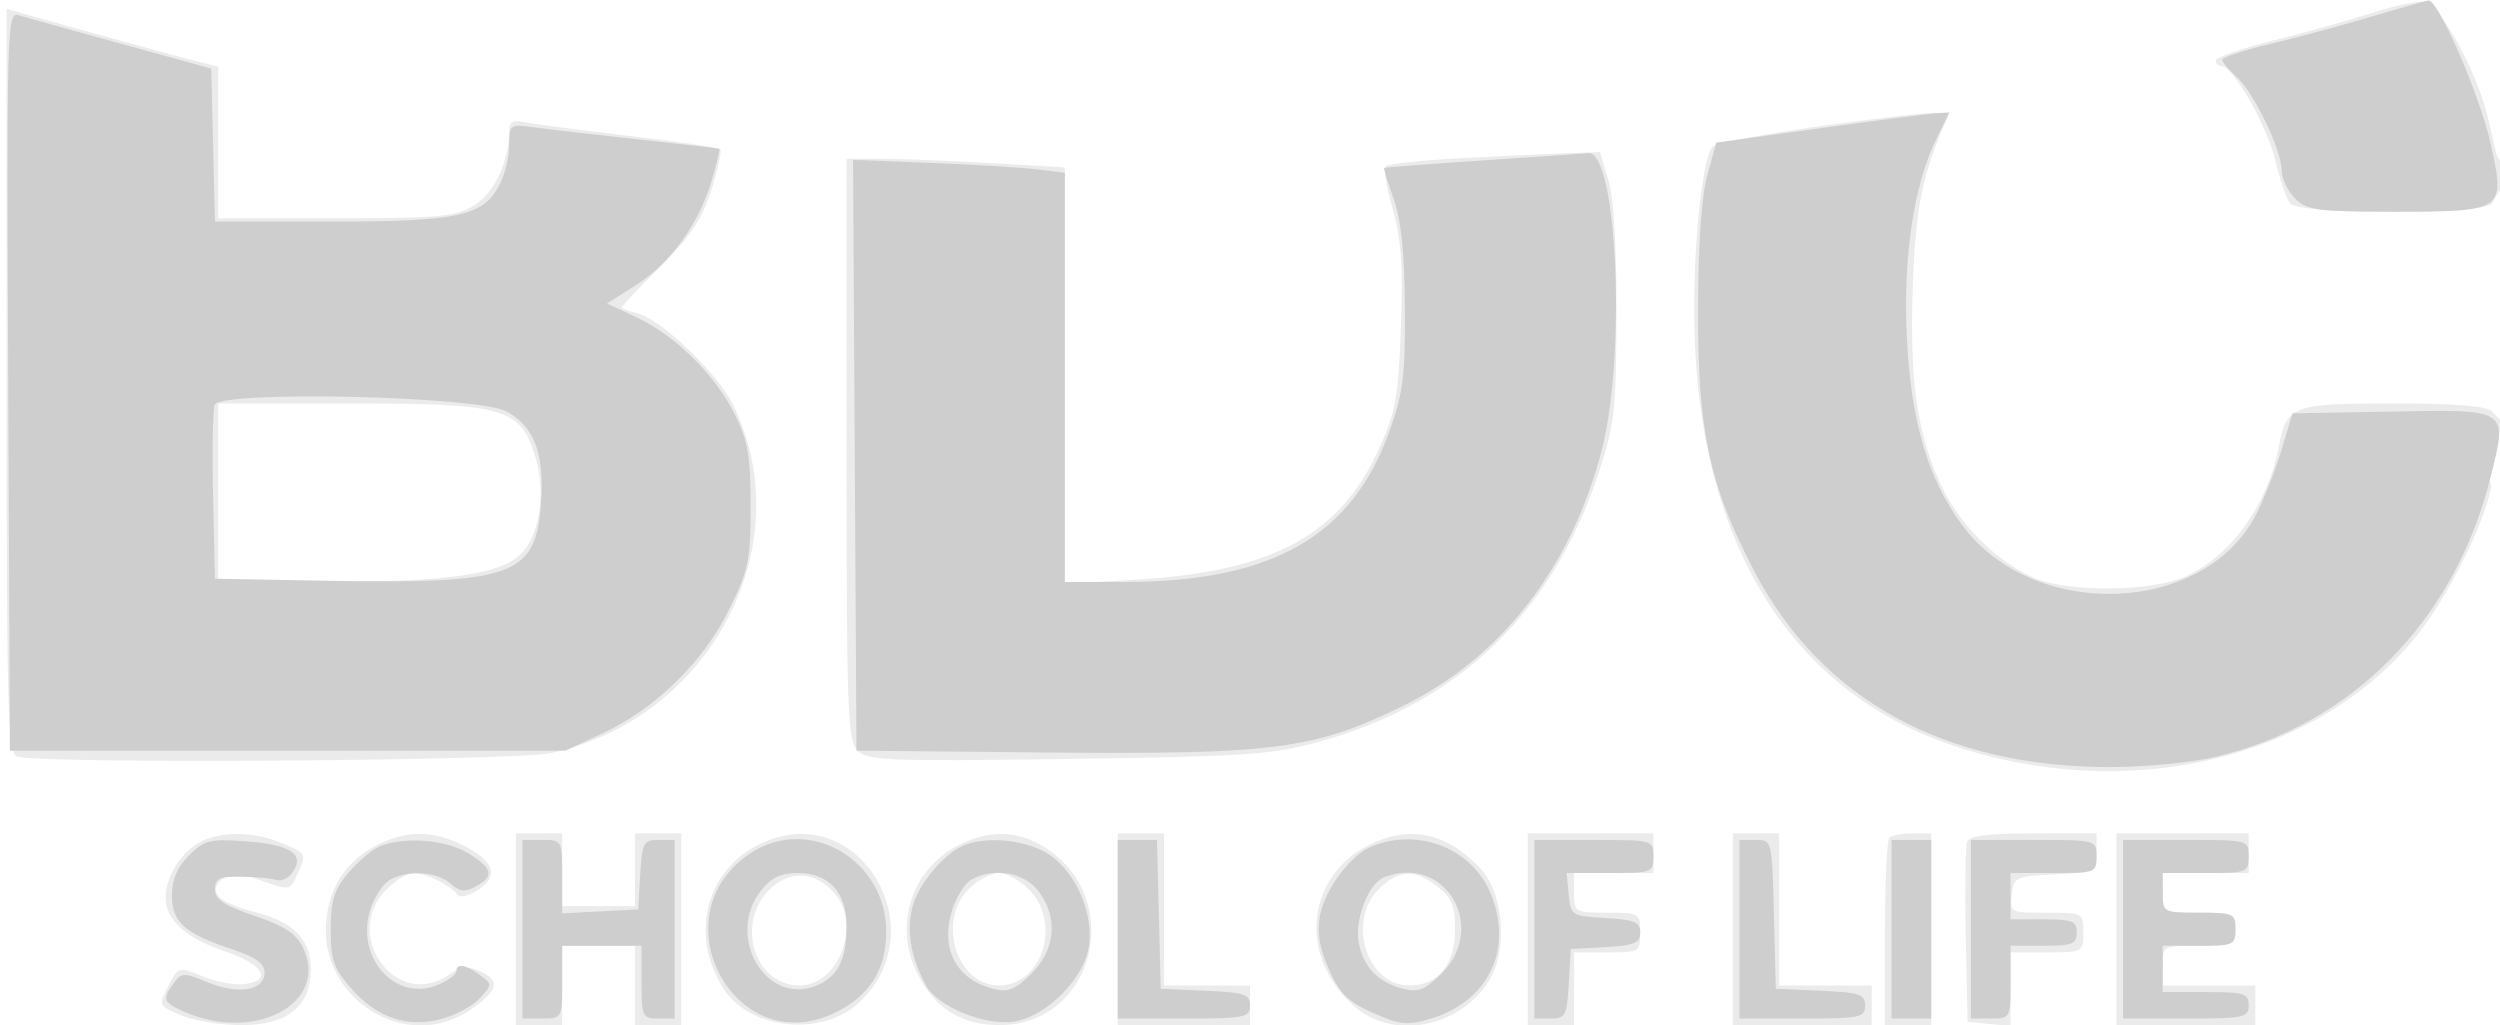
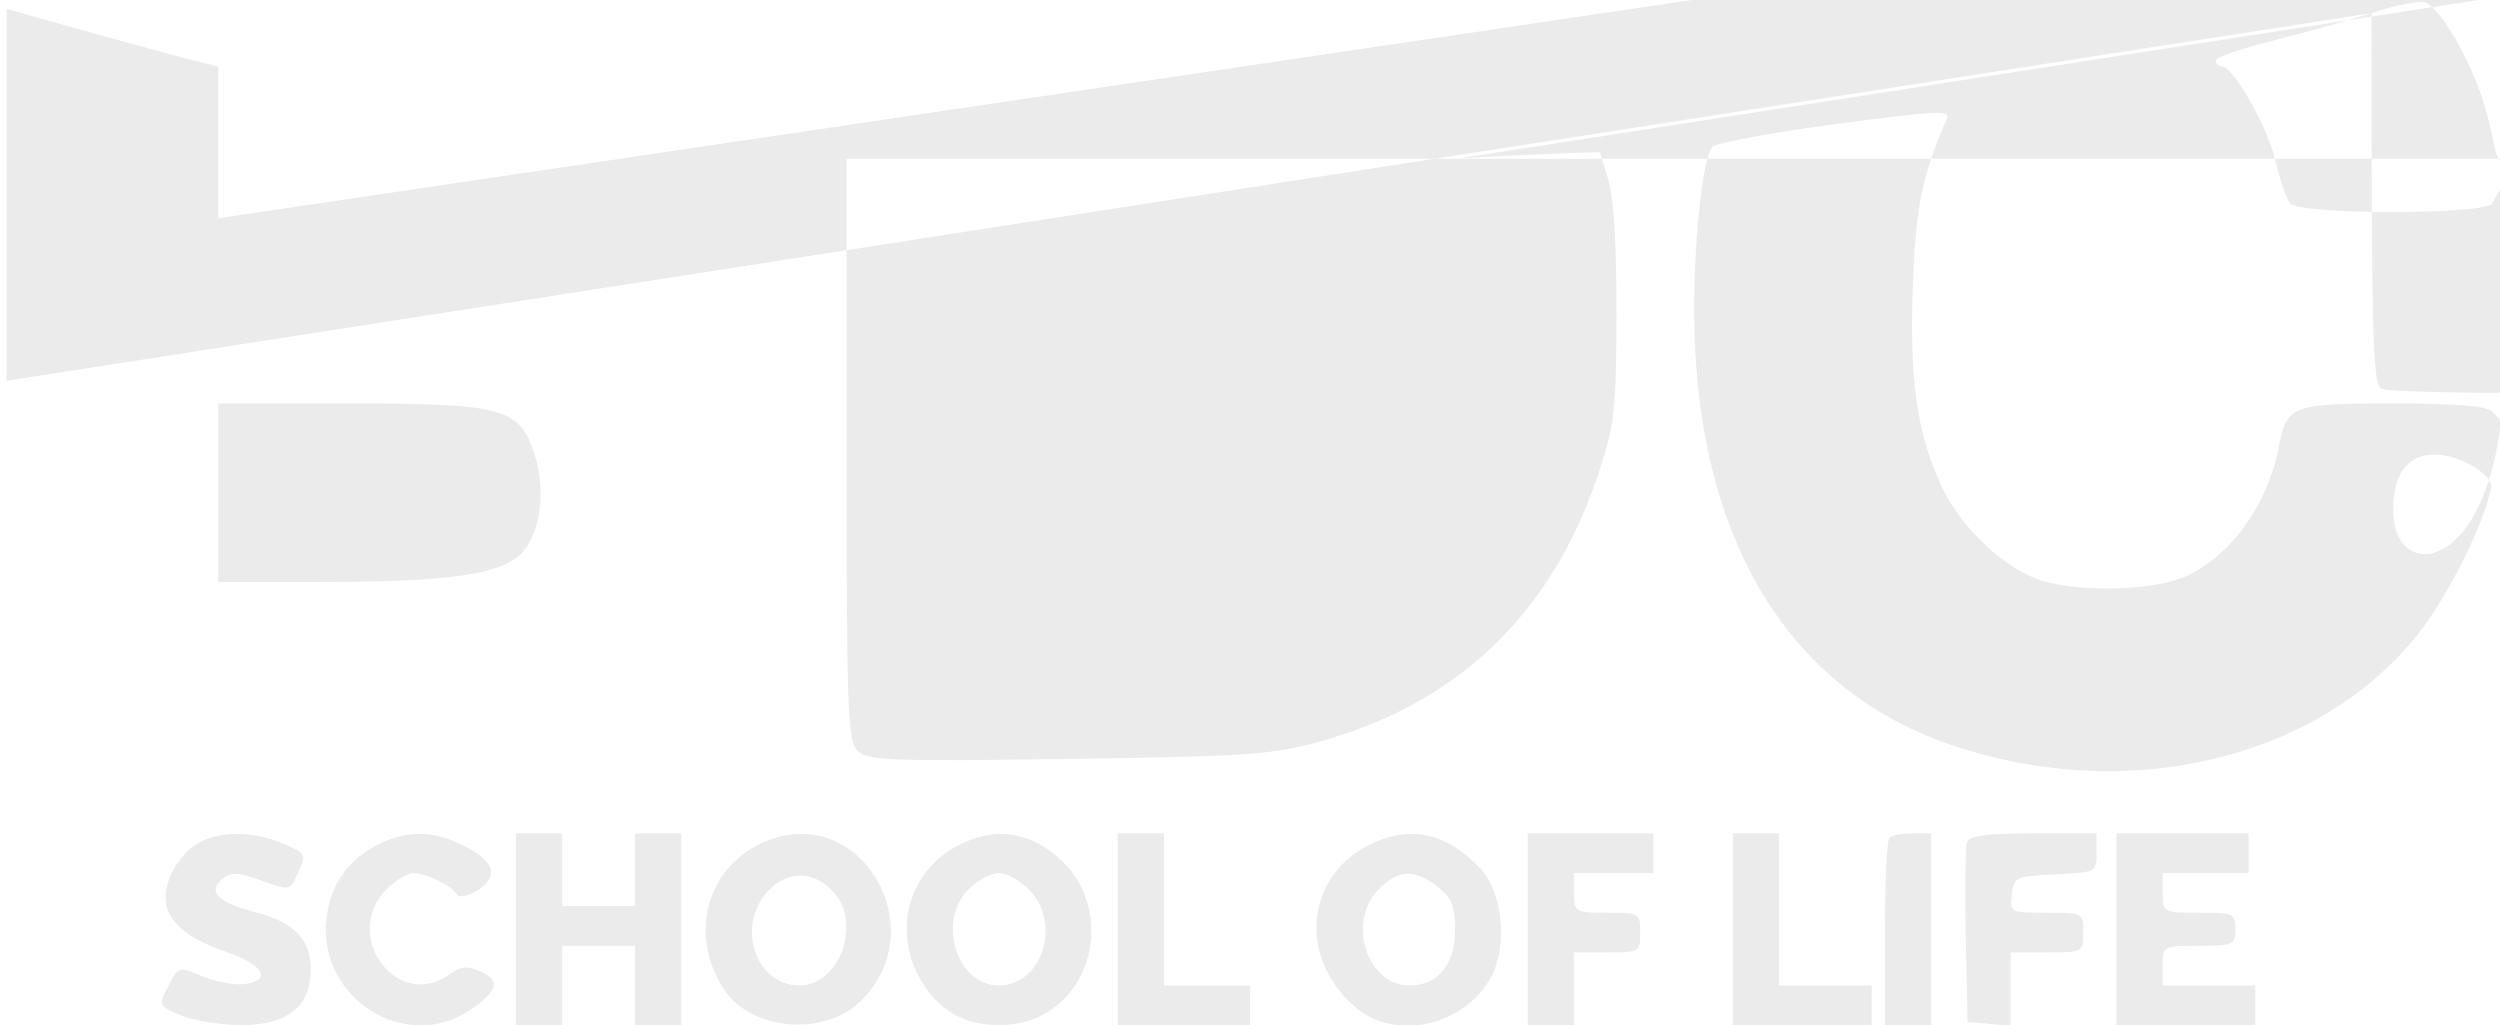
<svg xmlns="http://www.w3.org/2000/svg" width="378" height="155" fill="none">
  <g fill="#CECECE" fill-rule="evenodd" clip-path="url(#a)" clip-rule="evenodd">
-     <path fill-opacity=".4" d="M358.573 1.982c-3.26 1.051-9.898 2.904-14.75 4.117C338.97 7.312 335 8.686 335 9.152c0 .466.408.848.906.848 1.735 0 6.919 9.103 8.133 14.283.673 2.869 1.669 5.78 2.214 6.467 1.367 1.723 28.829 1.768 30.547.05 5.7-11.3 9.7 2.556 9.7 15.7 0 13.144-2.5 24-9.7 15.7-.817-.817-5.584-1.2-14.929-1.2-15.263 0-16.147.328-17.291 6.426-1.654 8.815-7.204 16.589-14.071 19.709-4.694 2.132-15.717 2.482-21.702.689-5.482-1.642-12.243-7.937-15.157-14.11-3.78-8.008-4.947-16.017-4.432-30.412.43-12.033 1.413-16.864 5.156-25.344.591-1.34-1.633-1.232-17.089.833-9.773 1.306-18.076 2.871-18.451 3.478-1.75 2.831-3.077 18.294-2.562 29.842 1.385 31.017 14.911 52.265 38.464 60.423 26.431 9.154 55.342 2.486 70.56-16.274 4.656-5.74 10.24-16.818 11.376-22.569.593-3-15.181-11.22-14.801 3.809.292 11.55 16.699 8.8 16.709-22 .01-30.8-.58-23-.58-31.217l-.5-.783-1.271-5.5c-1.67-7.225-7.33-17.434-9.823-17.715-1.048-.118-4.573.645-7.833 1.697ZM1 57.57c0 50.339.165 56.279 1.582 56.823 2.945 1.13 75.035.667 80.619-.517 24.186-5.132 37.99-31.324 27.706-52.569-2.319-4.789-10.901-13.016-14.528-13.927-1.308-.328-2.379-.737-2.379-.908 0-.172 2.65-2.962 5.889-6.201 4.552-4.552 6.294-7.177 7.678-11.567.985-3.124 1.584-5.887 1.331-6.139-.253-.253-6.521-1.17-13.929-2.038-7.408-.868-14.482-1.8-15.719-2.072-1.67-.366-2.251-.037-2.256 1.276-.014 4.687-2.249 9.454-5.305 11.317-2.842 1.733-5.123 1.945-20.939 1.948L33 33V10.077l-4.25-1.075c-2.337-.591-9.537-2.554-16-4.362L1 1.353V57.57Zm219.832-33.65c-5.867.319-10.956.869-11.309 1.223-.353.353.112 3.235 1.033 6.403 1.293 4.448 1.579 8.519 1.252 17.858-.372 10.638-.767 12.855-3.275 18.396-5.933 13.11-16.04 18.588-36.593 19.836l-10.94.665V25.306l-11.25-.649c-6.187-.356-13.613-.65-16.5-.652L128 24v43.929c0 39.572.164 44.093 1.658 45.586 1.489 1.489 4.713 1.615 31.75 1.241 26.861-.372 30.93-.647 37.892-2.558 21.171-5.812 35.384-19.449 42.42-40.698 2.409-7.279 2.652-9.443 2.693-24 .029-10.147-.418-17.555-1.222-20.25L241.923 23l-5.212.17c-2.866.094-10.012.432-15.879.75ZM33 74.5V88l15.75-.006c18.718-.007 26.668-1.099 29.866-4.103 3.03-2.847 4.016-9.491 2.242-15.101-2.253-7.118-4.667-7.787-28.108-7.788L33 61v13.5Zm-2.89 52.896c-2.779 1.54-5.024 5.186-5.075 8.243-.056 3.392 3.024 6.21 8.965 8.205 5.883 1.976 7.304 4.447 2.853 4.962-1.456.169-4.269-.371-6.251-1.199-3.587-1.499-3.61-1.492-5.145 1.477-1.538 2.974-1.533 2.986 1.968 4.449 1.931.807 6.021 1.467 9.088 1.467C43.465 155 47 152.15 47 146.545c0-4.507-2.599-7.163-8.451-8.637-5.521-1.39-7.225-3.102-4.961-4.981 1.353-1.123 2.308-1.089 5.923.211 4.252 1.529 4.325 1.517 5.4-.841 1.493-3.277 1.521-3.218-2.379-4.848-4.274-1.786-9.258-1.807-12.422-.053Zm26.961.356c-4.633 2.362-7.201 6.142-7.736 11.384-1.205 11.833 12.044 20.149 21.69 13.614 4.29-2.907 4.724-4.452 1.643-5.855-2-.911-2.943-.816-4.801.485-7.897 5.532-16.313-6.025-9.412-12.925 1.35-1.35 3.179-2.455 4.065-2.455 1.888 0 5.708 1.883 6.604 3.255.367.561 1.701.251 3.231-.752 3.241-2.124 2.306-4.487-2.722-6.873-4.425-2.1-8.279-2.062-12.562.122ZM78 140.5V155h7v-12h11v12h7v-29h-7v11H85v-11h-7v14.5Zm38-13.379c-9.043 3.595-12.069 14.02-6.525 22.481 4.052 6.185 15.007 7.185 20.549 1.875 11.331-10.856.283-30.045-14.024-24.356Zm29.02.631c-7.497 3.766-10.126 12.729-5.926 20.202 2.68 4.768 6.585 7.048 12.06 7.039 14.431-.021 19.158-19.345 6.605-26.998-4.022-2.453-8.184-2.532-12.739-.243ZM169 140.5V155h20v-6h-13v-23h-7v14.5Zm38.02-12.748c-9.751 4.898-10.744 17.254-1.979 24.629 6.057 5.097 16.442 2.708 20.431-4.7 2.509-4.658 1.724-12.774-1.578-16.309-5.122-5.482-10.76-6.692-16.874-3.62ZM231 140.5V155h7v-11h5c4.889 0 5-.067 5-3s-.111-3-5-3-5-.067-5-3v-3h12v-6h-19v14.5Zm31 0V155h21v-6h-14v-23h-7v14.5Zm23.667-13.833c-.367.366-.667 6.891-.667 14.5V155h7v-29h-2.833c-1.559 0-3.134.3-3.5.667Zm11.77.636c-.275.716-.373 7.129-.218 14.25l.281 12.947 3.25.313 3.25.314V144h5.5c5.444 0 5.5-.03 5.5-3 0-2.974-.048-3-5.566-3-5.483 0-5.562-.041-5.25-2.75.303-2.636.576-2.762 6.566-3.048 6.188-.294 6.25-.327 6.25-3.25V126h-9.531c-6.909 0-9.669.358-10.032 1.303ZM320 140.5V155h21v-6h-14v-3c0-2.97.056-3 5.5-3 5.2 0 5.5-.136 5.5-2.5s-.3-2.5-5.5-2.5c-5.444 0-5.5-.03-5.5-3v-3h13v-6h-20v14.5Zm-203.304-6.323c-5.623 5.051-2.833 14.823 4.231 14.823 5.847 0 9.343-9.096 5.323-13.847-2.795-3.303-6.538-3.686-9.554-.976Zm29.759.278c-4.844 4.844-1.79 14.545 4.579 14.545 6.59 0 9.541-9.515 4.511-14.545-1.35-1.35-3.395-2.455-4.545-2.455s-3.195 1.105-4.545 2.455Zm62 0c-4.863 4.862-1.789 14.545 4.618 14.545 4.356 0 6.927-3.127 6.927-8.427 0-3.592-.497-4.819-2.635-6.5-3.46-2.722-5.912-2.617-8.91.382Z" />
-     <path d="M358.5 2.53c-4.4 1.317-11.262 3.169-15.25 4.115-3.988.946-7.25 2.019-7.25 2.383 0 .364.964 1.519 2.142 2.567 2.605 2.317 6.835 11.06 6.848 14.155.006 1.237.91 3.15 2.01 4.25 1.792 1.792 3.333 2 14.809 2 16.922 0 17.041-.083 14.759-10.34-1.612-7.245-7.913-21.739-9.387-21.592-.375.037-4.281 1.145-8.681 2.462ZM1.242 57.631 1.5 113.5h84l5.718-2.68c7.984-3.742 15.137-10.765 19.041-18.694 2.929-5.949 3.241-7.452 3.241-15.605 0-7.407-.414-9.861-2.313-13.716-2.969-6.028-8.979-12.017-14.809-14.757l-4.594-2.16 4.358-2.768c5.197-3.302 9.463-9.158 11.428-15.688.789-2.619 1.32-4.832 1.182-4.917-.139-.086-5.376-.704-11.639-1.373-6.263-.67-13.35-1.487-15.75-1.816C77 18.728 77 18.728 77 21.914c0 1.752-.654 4.45-1.453 5.995C73.074 32.691 69.38 33.5 50 33.5H32.5l-.28-11.566-.28-11.566-13.72-3.776C10.674 4.516 3.709 2.58 2.742 2.29c-1.666-.5-1.745 2.429-1.5 55.341ZM275 19.419l-15.5 2.142-1.367 4.969c-.879 3.194-1.374 10.51-1.387 20.47-.022 18.318 1.689 26.263 8.458 39.275 10.124 19.459 28.826 29.75 53.993 29.71 5.117-.008 12.204-.698 15.75-1.534 20.689-4.877 36.18-20.596 41.605-42.218 2.629-10.479 2.849-10.331-14.819-10.009l-15.116.276-1.645 5.5c-.905 3.025-2.631 7.419-3.836 9.763-7.888 15.353-33.875 16.208-44.58 1.468-5.191-7.148-7.694-15.852-8.264-28.731-.53-11.975 1.123-22.718 4.566-29.677L294.749 17l-2.124.138c-1.169.077-9.1 1.103-17.625 2.281Zm-51 4.851c-7.975.526-14.593 1.035-14.706 1.132-.113.097.524 2.184 1.416 4.637 1.133 3.117 1.646 8.077 1.705 16.461.072 10.358-.253 12.932-2.372 18.811-5.696 15.796-17.704 22.639-39.793 22.674L161 88V26.123l-4.25-.518c-2.338-.285-9.542-.726-16.01-.98l-11.76-.462.26 44.669.26 44.668 29 .278c33.947.325 40.192-.486 53.4-6.927 14.966-7.299 25.506-20.743 30.222-38.551 3.803-14.357 2.43-45.567-1.985-45.143-.9.087-8.162.588-16.137 1.113ZM32.47 61.217c-.294.766-.408 6.994-.252 13.838L32.5 87.5l16.5.305c28.6.528 32.002-.681 32.796-11.656.544-7.526-.992-11.653-5.187-13.934-4.292-2.335-43.287-3.216-44.139-.998Zm-3.9 68.122c-1.778 1.778-2.57 3.646-2.57 6.059 0 4.053 1.908 5.746 9.205 8.17 3.486 1.158 4.795 2.112 4.795 3.493 0 2.714-3.978 3.393-8.588 1.467-3.616-1.511-3.957-1.504-5.142.118-1.772 2.423-1.628 2.87 1.357 4.23 10.764 4.905 22.222-1.138 18.186-9.591-1.004-2.103-2.796-3.281-7.321-4.813-4.612-1.56-5.992-2.482-5.992-4 0-1.643.666-1.963 4-1.915 2.2.031 4.604.256 5.343.5.739.243 1.854-.332 2.478-1.279 1.762-2.677-.47-4.089-7.236-4.578-5.35-.387-6.203-.173-8.515 2.139Zm28.848-1.37c-1.144.463-3.282 2.269-4.75 4.013-2.168 2.578-2.668 4.18-2.668 8.56 0 4.581.457 5.909 3.05 8.862 3.952 4.501 8.532 6.055 13.726 4.656 2.149-.578 4.759-1.994 5.802-3.146 1.861-2.057 1.861-2.12-.032-3.504-2.201-1.609-3.546-1.811-3.546-.531 0 .483-1.267 1.403-2.816 2.045-6.459 2.675-12.555-4.24-10.153-11.517.621-1.882 1.964-3.869 2.983-4.415 2.766-1.48 7.099-1.2 9.074.588 1.373 1.243 2.19 1.342 3.829.465 2.89-1.547 2.612-2.752-1.167-5.056-3.369-2.054-9.598-2.531-13.332-1.02ZM79 140.5V154h3c2.97 0 3-.056 3-5.5V143h12v5.5c0 5.2.136 5.5 2.5 5.5h2.5v-27h-2.448c-2.248 0-2.472.429-2.75 5.25l-.302 5.25-5.75.3-5.75.3v-5.55c0-5.5-.027-5.55-3-5.55h-3v13.5Zm34.5-11.512c-14.213 9.353-2.513 31.522 12.739 24.138 5.25-2.541 7.762-6.519 7.757-12.28-.009-10.874-11.708-17.642-20.496-11.858Zm32.5-1.284c-3.019 1.098-7.057 5.793-8.002 9.304-.984 3.654-.323 7.648 1.978 11.947 1.773 3.313 9.197 6.291 13.618 5.461 4.674-.876 10.104-6.291 10.977-10.944.934-4.977-1.721-11.397-5.881-14.222-3.19-2.166-9.031-2.878-12.69-1.546Zm23 12.796V154h10c9.255 0 10-.146 10-1.954 0-1.717-.82-1.991-6.75-2.25l-6.75-.296-.283-11.25-.283-11.25H169v13.5Zm38.418-12.531c-3.199 1.294-7.094 6.492-7.839 10.462-.481 2.561-.102 4.859 1.336 8.11 1.636 3.697 2.875 4.921 6.696 6.611 4.11 1.818 5.186 1.926 8.706.871 8.603-2.577 12.409-10.214 9.235-18.526-2.702-7.074-10.872-10.466-18.134-7.528ZM232 140.5V154h2.448c2.248 0 2.472-.429 2.75-5.25l.302-5.25 5.25-.302c4.381-.252 5.25-.616 5.25-2.198 0-1.582-.869-1.946-5.25-2.198-5.12-.294-5.258-.383-5.563-3.552l-.314-3.25h6.564c6.334 0 6.563-.087 6.563-2.5 0-2.481-.067-2.5-9-2.5h-9v13.5Zm31 0V154h9.5c8.759 0 9.5-.152 9.5-1.954 0-1.717-.82-1.991-6.75-2.25l-6.75-.296-.283-11.25c-.282-11.217-.29-11.25-2.75-11.25H263v13.5Zm23 0V154h6v-27h-6v13.5Zm12 0V154h3c2.97 0 3-.056 3-5.5V143h5c4.333 0 5-.267 5-2s-.667-2-5-2h-5v-7h6.5c6.267 0 6.5-.09 6.5-2.5 0-2.491-.033-2.5-9.5-2.5H298v13.5Zm23 0V154h9.5c8.833 0 9.5-.14 9.5-2 0-1.795-.667-2-6.5-2H327v-7h5.5c5.2 0 5.5-.136 5.5-2.5s-.3-2.5-5.5-2.5c-5.444 0-5.5-.03-5.5-3v-3h6.5c6.267 0 6.5-.09 6.5-2.5 0-2.491-.033-2.5-9.5-2.5H321v13.5Zm-205.927-5.865c-5.375 6.832.577 17.349 8.182 14.458 3.354-1.275 4.745-3.922 4.745-9.027 0-5.16-2.676-8.066-7.427-8.066-2.512 0-3.982.704-5.5 2.635Zm31.752-1.597c-.921.538-2.179 2.504-2.794 4.369-1.958 5.933.473 10.69 6.194 12.117 2.205.551 3.301.104 5.75-2.345 3.679-3.679 4.053-8.603.952-12.544-2.194-2.79-6.807-3.519-10.102-1.597Zm62.404-.369c-2.33.938-4.44 6.392-3.798 9.815.705 3.76 2.944 6.079 6.794 7.04 2.205.551 3.301.104 5.75-2.345 7.091-7.091.401-18.19-8.746-14.51Z" />
+     <path fill-opacity=".4" d="M358.573 1.982c-3.26 1.051-9.898 2.904-14.75 4.117C338.97 7.312 335 8.686 335 9.152c0 .466.408.848.906.848 1.735 0 6.919 9.103 8.133 14.283.673 2.869 1.669 5.78 2.214 6.467 1.367 1.723 28.829 1.768 30.547.05 5.7-11.3 9.7 2.556 9.7 15.7 0 13.144-2.5 24-9.7 15.7-.817-.817-5.584-1.2-14.929-1.2-15.263 0-16.147.328-17.291 6.426-1.654 8.815-7.204 16.589-14.071 19.709-4.694 2.132-15.717 2.482-21.702.689-5.482-1.642-12.243-7.937-15.157-14.11-3.78-8.008-4.947-16.017-4.432-30.412.43-12.033 1.413-16.864 5.156-25.344.591-1.34-1.633-1.232-17.089.833-9.773 1.306-18.076 2.871-18.451 3.478-1.75 2.831-3.077 18.294-2.562 29.842 1.385 31.017 14.911 52.265 38.464 60.423 26.431 9.154 55.342 2.486 70.56-16.274 4.656-5.74 10.24-16.818 11.376-22.569.593-3-15.181-11.22-14.801 3.809.292 11.55 16.699 8.8 16.709-22 .01-30.8-.58-23-.58-31.217l-.5-.783-1.271-5.5c-1.67-7.225-7.33-17.434-9.823-17.715-1.048-.118-4.573.645-7.833 1.697Zc0 50.339.165 56.279 1.582 56.823 2.945 1.13 75.035.667 80.619-.517 24.186-5.132 37.99-31.324 27.706-52.569-2.319-4.789-10.901-13.016-14.528-13.927-1.308-.328-2.379-.737-2.379-.908 0-.172 2.65-2.962 5.889-6.201 4.552-4.552 6.294-7.177 7.678-11.567.985-3.124 1.584-5.887 1.331-6.139-.253-.253-6.521-1.17-13.929-2.038-7.408-.868-14.482-1.8-15.719-2.072-1.67-.366-2.251-.037-2.256 1.276-.014 4.687-2.249 9.454-5.305 11.317-2.842 1.733-5.123 1.945-20.939 1.948L33 33V10.077l-4.25-1.075c-2.337-.591-9.537-2.554-16-4.362L1 1.353V57.57Zm219.832-33.65c-5.867.319-10.956.869-11.309 1.223-.353.353.112 3.235 1.033 6.403 1.293 4.448 1.579 8.519 1.252 17.858-.372 10.638-.767 12.855-3.275 18.396-5.933 13.11-16.04 18.588-36.593 19.836l-10.94.665V25.306l-11.25-.649c-6.187-.356-13.613-.65-16.5-.652L128 24v43.929c0 39.572.164 44.093 1.658 45.586 1.489 1.489 4.713 1.615 31.75 1.241 26.861-.372 30.93-.647 37.892-2.558 21.171-5.812 35.384-19.449 42.42-40.698 2.409-7.279 2.652-9.443 2.693-24 .029-10.147-.418-17.555-1.222-20.25L241.923 23l-5.212.17c-2.866.094-10.012.432-15.879.75ZM33 74.5V88l15.75-.006c18.718-.007 26.668-1.099 29.866-4.103 3.03-2.847 4.016-9.491 2.242-15.101-2.253-7.118-4.667-7.787-28.108-7.788L33 61v13.5Zm-2.89 52.896c-2.779 1.54-5.024 5.186-5.075 8.243-.056 3.392 3.024 6.21 8.965 8.205 5.883 1.976 7.304 4.447 2.853 4.962-1.456.169-4.269-.371-6.251-1.199-3.587-1.499-3.61-1.492-5.145 1.477-1.538 2.974-1.533 2.986 1.968 4.449 1.931.807 6.021 1.467 9.088 1.467C43.465 155 47 152.15 47 146.545c0-4.507-2.599-7.163-8.451-8.637-5.521-1.39-7.225-3.102-4.961-4.981 1.353-1.123 2.308-1.089 5.923.211 4.252 1.529 4.325 1.517 5.4-.841 1.493-3.277 1.521-3.218-2.379-4.848-4.274-1.786-9.258-1.807-12.422-.053Zm26.961.356c-4.633 2.362-7.201 6.142-7.736 11.384-1.205 11.833 12.044 20.149 21.69 13.614 4.29-2.907 4.724-4.452 1.643-5.855-2-.911-2.943-.816-4.801.485-7.897 5.532-16.313-6.025-9.412-12.925 1.35-1.35 3.179-2.455 4.065-2.455 1.888 0 5.708 1.883 6.604 3.255.367.561 1.701.251 3.231-.752 3.241-2.124 2.306-4.487-2.722-6.873-4.425-2.1-8.279-2.062-12.562.122ZM78 140.5V155h7v-12h11v12h7v-29h-7v11H85v-11h-7v14.5Zm38-13.379c-9.043 3.595-12.069 14.02-6.525 22.481 4.052 6.185 15.007 7.185 20.549 1.875 11.331-10.856.283-30.045-14.024-24.356Zm29.02.631c-7.497 3.766-10.126 12.729-5.926 20.202 2.68 4.768 6.585 7.048 12.06 7.039 14.431-.021 19.158-19.345 6.605-26.998-4.022-2.453-8.184-2.532-12.739-.243ZM169 140.5V155h20v-6h-13v-23h-7v14.5Zm38.02-12.748c-9.751 4.898-10.744 17.254-1.979 24.629 6.057 5.097 16.442 2.708 20.431-4.7 2.509-4.658 1.724-12.774-1.578-16.309-5.122-5.482-10.76-6.692-16.874-3.62ZM231 140.5V155h7v-11h5c4.889 0 5-.067 5-3s-.111-3-5-3-5-.067-5-3v-3h12v-6h-19v14.5Zm31 0V155h21v-6h-14v-23h-7v14.5Zm23.667-13.833c-.367.366-.667 6.891-.667 14.5V155h7v-29h-2.833c-1.559 0-3.134.3-3.5.667Zm11.77.636c-.275.716-.373 7.129-.218 14.25l.281 12.947 3.25.313 3.25.314V144h5.5c5.444 0 5.5-.03 5.5-3 0-2.974-.048-3-5.566-3-5.483 0-5.562-.041-5.25-2.75.303-2.636.576-2.762 6.566-3.048 6.188-.294 6.25-.327 6.25-3.25V126h-9.531c-6.909 0-9.669.358-10.032 1.303ZM320 140.5V155h21v-6h-14v-3c0-2.97.056-3 5.5-3 5.2 0 5.5-.136 5.5-2.5s-.3-2.5-5.5-2.5c-5.444 0-5.5-.03-5.5-3v-3h13v-6h-20v14.5Zm-203.304-6.323c-5.623 5.051-2.833 14.823 4.231 14.823 5.847 0 9.343-9.096 5.323-13.847-2.795-3.303-6.538-3.686-9.554-.976Zm29.759.278c-4.844 4.844-1.79 14.545 4.579 14.545 6.59 0 9.541-9.515 4.511-14.545-1.35-1.35-3.395-2.455-4.545-2.455s-3.195 1.105-4.545 2.455Zm62 0c-4.863 4.862-1.789 14.545 4.618 14.545 4.356 0 6.927-3.127 6.927-8.427 0-3.592-.497-4.819-2.635-6.5-3.46-2.722-5.912-2.617-8.91.382Z" />
  </g>
  <defs>
    <clipPath id="a">
      <path fill="#fff" d="M0 0h378v155H0z" />
    </clipPath>
  </defs>
</svg>